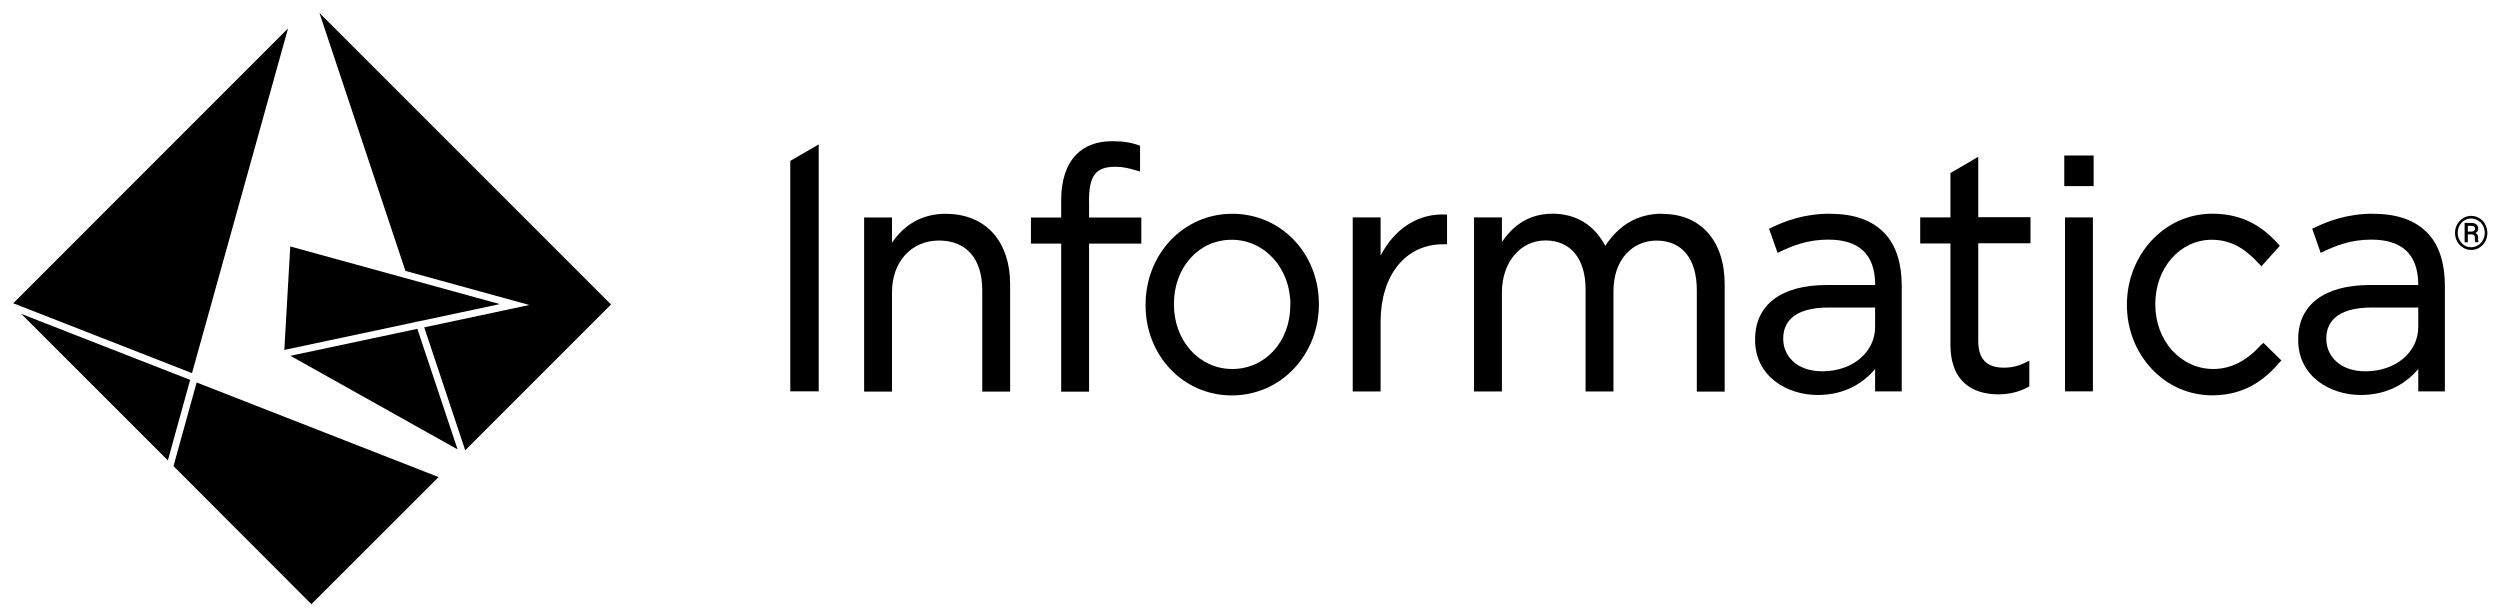
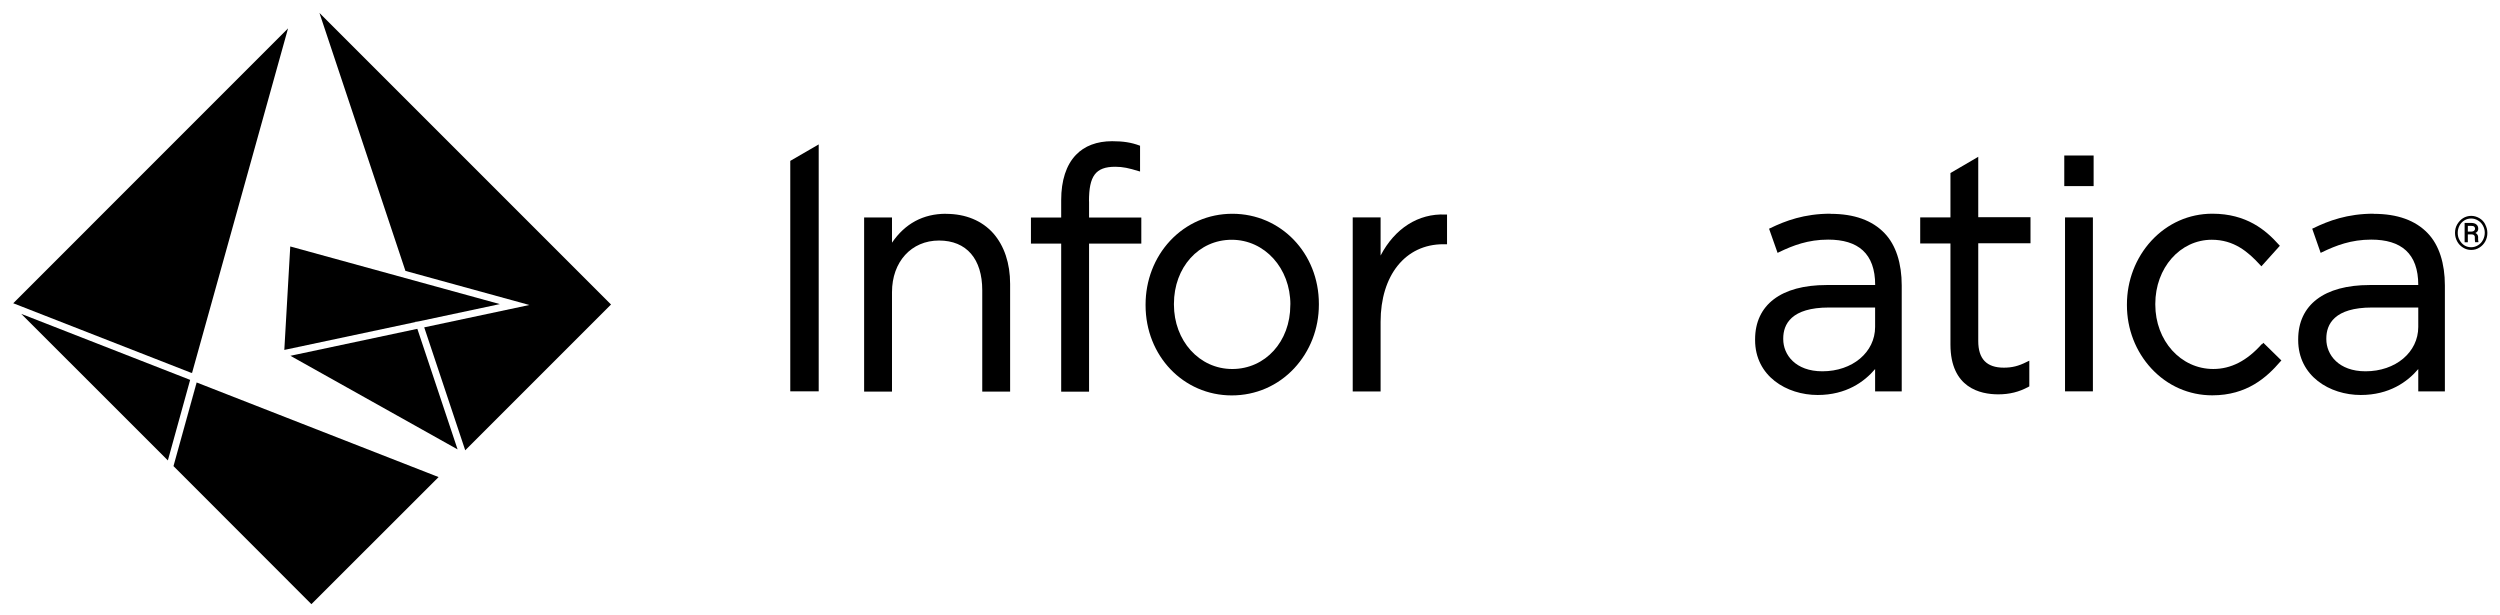
<svg xmlns="http://www.w3.org/2000/svg" width="183" height="45" viewBox="0 0 183 45" fill="none">
  <g clip-path="url(#clip0_17875_26202)">
    <path d="M21.258 26.044L33.495 32.896L31.168 25.921L30.549 24.07L21.258 26.044Z" fill="black" />
    <path d="M31.053 23.962L34.055 32.962L44.727 22.29L23.383 0.945L29.678 19.83L38.749 22.325L31.053 23.962Z" fill="black" />
    <path d="M31.166 25.921L30.547 24.07L31.166 25.921Z" fill="black" />
    <path d="M30.677 23.518L36.588 22.26L21.247 18.041L20.812 25.614L30.39 23.579L30.38 23.559L30.677 23.518Z" fill="black" />
    <path d="M30.379 23.558L30.389 23.579L30.675 23.518L30.379 23.558Z" fill="black" />
    <path d="M38.751 22.326L29.68 19.83L38.751 22.326Z" fill="black" />
    <path d="M38.751 22.326L31.055 23.962L38.751 22.326Z" fill="black" />
    <path d="M30.891 23.473L30.676 23.519H30.686L30.891 23.473Z" fill="black" />
    <path d="M1.672 23.021L1.555 22.975L12.288 33.703L13.919 27.807L1.672 23.021Z" fill="black" />
    <path d="M14.06 27.291L21.086 2.076L0.969 22.198L14.024 27.302L14.029 27.276L14.06 27.291Z" fill="black" />
-     <path d="M13.919 27.808L1.672 23.021L13.919 27.808Z" fill="black" />
+     <path d="M13.919 27.808L1.672 23.021L13.919 27.808" fill="black" />
    <path d="M22.794 44.224L32.105 34.922L14.397 27.998L12.699 34.119L22.794 44.224Z" fill="black" />
    <path d="M14.392 27.998L12.699 34.119L14.397 27.998H14.392Z" fill="black" />
    <path d="M14.063 27.291L14.033 27.275L14.027 27.301L14.058 27.311L14.063 27.291Z" fill="black" />
    <path d="M57.848 28.647H59.929V10.57L57.848 11.777V28.647Z" fill="black" />
    <path d="M151.105 11.971V13.623H153.253V11.383H151.105V11.971Z" fill="black" />
    <path d="M69.247 15.648C67.575 15.648 66.251 16.364 65.294 17.765V15.919H63.254V28.663H65.294V21.386C65.294 19.162 66.711 17.607 68.736 17.607C70.761 17.607 71.901 18.967 71.901 21.243V28.663H73.941V20.782C73.941 19.274 73.512 17.996 72.709 17.08C71.881 16.15 70.679 15.654 69.252 15.654L69.247 15.648Z" fill="black" />
    <path d="M90.207 15.648C88.453 15.648 86.842 16.354 85.65 17.627C84.495 18.87 83.856 20.532 83.856 22.296V22.347C83.856 26.05 86.627 28.944 90.166 28.944C91.92 28.944 93.541 28.238 94.732 26.965C95.898 25.712 96.542 24.06 96.542 22.296V22.245C96.542 18.543 93.766 15.648 90.207 15.648ZM94.451 22.291V22.342C94.451 25.001 92.62 27.011 90.201 27.011C87.783 27.011 85.932 24.94 85.932 22.296V22.245C85.932 19.566 87.747 17.551 90.161 17.551C92.574 17.551 94.456 19.632 94.456 22.291H94.446H94.451Z" fill="black" />
    <path d="M101.06 18.706L101.05 18.722C101.05 18.722 101.055 18.711 101.06 18.706V15.914H99.019V28.657H101.06V23.554C101.06 20.164 102.865 17.878 105.652 17.878H105.923V15.704H105.795C103.826 15.613 102.093 16.722 101.06 18.706Z" fill="black" />
    <path d="M101.061 18.711C101.061 18.711 101.056 18.711 101.051 18.721L101.061 18.711Z" fill="black" />
-     <path d="M121.695 15.653L121.685 15.643C119.921 15.643 118.555 16.415 117.502 17.995C116.719 16.476 115.359 15.643 113.656 15.643C111.744 15.643 110.66 16.675 109.939 17.709V15.914H107.898V28.657H109.939V21.406C109.939 19.207 111.284 17.601 113.13 17.601C114.976 17.601 116.065 18.946 116.065 21.186V28.657H118.105V21.339C118.105 20.204 118.422 19.248 119.036 18.578C119.598 17.959 120.386 17.611 121.25 17.611C123.132 17.611 124.206 18.936 124.206 21.247V28.667H126.246V20.812C126.246 17.632 124.502 15.658 121.69 15.658L121.695 15.653Z" fill="black" />
    <path d="M144.813 11.475L142.773 12.666V15.914H140.559V17.821H142.773V25.215C142.773 28.396 144.961 28.866 146.271 28.866C147.094 28.866 147.789 28.693 148.48 28.319L148.546 28.284V26.402L148.352 26.494C147.759 26.796 147.278 26.913 146.68 26.913C145.422 26.913 144.808 26.274 144.808 24.965V17.806H148.633V15.898H144.808V11.465L144.813 11.475Z" fill="black" />
    <path d="M165.581 25.195H165.556C164.472 26.412 163.306 27.01 162.012 27.01C159.629 27.01 157.768 24.939 157.768 22.295V22.244C157.768 19.611 159.583 17.55 161.904 17.55C163.525 17.55 164.558 18.43 165.433 19.386L165.535 19.493L166.885 17.99L166.808 17.908C165.862 16.849 164.451 15.643 161.94 15.643C160.237 15.643 158.657 16.348 157.481 17.622C156.331 18.874 155.691 20.536 155.691 22.29V22.341C155.691 24.085 156.331 25.732 157.481 26.974C158.657 28.243 160.232 28.938 161.94 28.938C164.477 28.938 165.929 27.619 166.911 26.478L166.998 26.386L165.678 25.093L165.586 25.195H165.581Z" fill="black" />
    <path d="M134.006 15.653L133.995 15.643C132.062 15.643 130.687 16.169 129.603 16.691L129.495 16.742L130.119 18.511L130.252 18.445C131.234 17.974 132.344 17.54 133.822 17.54C136.01 17.54 137.263 18.547 137.263 20.864H133.704C130.38 20.864 128.473 22.316 128.473 24.842V24.893C128.473 27.527 130.779 28.913 133.054 28.913C135.146 28.913 136.476 27.941 137.258 27.015V28.652H139.206V20.894C139.206 19.289 138.787 17.939 137.948 17.069C137.048 16.128 135.724 15.653 134.006 15.653ZM137.258 23.932C137.258 25.788 135.596 27.179 133.397 27.179C131.423 27.179 130.533 25.962 130.533 24.827V24.776C130.533 23.743 131.111 22.51 133.883 22.51H137.258V23.927V23.932Z" fill="black" />
    <path d="M79.714 14.734V14.723C79.714 12.893 80.185 12.207 81.637 12.207C82.2 12.207 82.644 12.31 83.325 12.52L83.452 12.555V10.668L83.411 10.653C82.808 10.428 82.22 10.336 81.407 10.336C80.297 10.336 79.382 10.679 78.753 11.343C78.047 12.08 77.679 13.215 77.679 14.642V15.925H75.465V17.832H77.679V28.668H79.719V17.832H83.544V15.925H79.719V14.744L79.714 14.734Z" fill="black" />
    <path d="M151.16 17.264V28.647H153.2V15.914H151.16V17.264Z" fill="black" />
    <path d="M173.76 15.653L173.749 15.643C171.821 15.643 170.441 16.169 169.362 16.691L169.254 16.742L169.873 18.511L170.006 18.445C170.988 17.974 172.098 17.54 173.575 17.54C175.764 17.54 177.017 18.547 177.017 20.864H173.458C170.134 20.864 168.227 22.316 168.227 24.842V24.893C168.227 27.527 170.533 28.913 172.808 28.913C174.9 28.913 176.235 27.941 177.017 27.015V28.652H178.965V20.894C178.965 19.289 178.546 17.939 177.707 17.069C176.807 16.128 175.483 15.653 173.76 15.653ZM177.017 23.932C177.017 25.788 175.355 27.179 173.156 27.179C171.182 27.179 170.287 25.962 170.287 24.827V24.776C170.287 23.743 170.865 22.51 173.637 22.51H177.017V23.927V23.932Z" fill="black" />
    <path d="M181.921 16.425C181.819 16.23 181.681 16.082 181.492 15.97C181.308 15.862 181.103 15.801 180.893 15.801C180.684 15.801 180.474 15.857 180.295 15.97C180.121 16.077 179.978 16.241 179.866 16.425C179.758 16.609 179.707 16.818 179.707 17.043C179.707 17.268 179.758 17.468 179.86 17.662C179.963 17.857 180.106 18.005 180.29 18.122C180.474 18.24 180.679 18.296 180.893 18.296C181.108 18.296 181.313 18.24 181.497 18.122C181.681 18.005 181.824 17.851 181.926 17.662C182.029 17.468 182.075 17.268 182.075 17.049C182.075 16.829 182.018 16.619 181.916 16.43L181.921 16.425ZM181.752 17.565C181.671 17.734 181.543 17.857 181.389 17.954C181.236 18.046 181.072 18.097 180.893 18.097C180.714 18.097 180.551 18.056 180.397 17.964C180.249 17.872 180.131 17.739 180.039 17.575C179.947 17.417 179.906 17.238 179.906 17.049V17.033C179.906 16.839 179.958 16.665 180.039 16.506C180.121 16.348 180.249 16.22 180.397 16.128C180.551 16.036 180.714 15.995 180.893 15.995C181.072 15.995 181.236 16.046 181.389 16.138C181.543 16.23 181.66 16.348 181.752 16.517C181.845 16.685 181.885 16.854 181.885 17.043C181.885 17.233 181.834 17.407 181.752 17.57V17.565Z" fill="black" />
    <path d="M181.402 17.392C181.402 17.224 181.336 17.116 181.198 17.055C181.341 16.988 181.407 16.886 181.407 16.743C181.407 16.6 181.356 16.497 181.264 16.426C181.172 16.349 181.039 16.318 180.87 16.318H180.41V17.735H180.645V17.157H180.937C181.065 17.167 181.136 17.213 181.157 17.326V17.51C181.157 17.617 181.182 17.73 181.182 17.73H181.423V17.704C181.407 17.663 181.397 17.587 181.397 17.494V17.392H181.402ZM181.101 16.896C181.049 16.932 180.993 16.953 180.906 16.953H180.645V16.963V16.533H180.87C180.988 16.533 181.065 16.549 181.106 16.584C181.147 16.62 181.172 16.666 181.172 16.753C181.172 16.809 181.147 16.86 181.095 16.896H181.101Z" fill="black" />
  </g>
  <defs>
    <clipPath id="clip0_17875_26202">
      <rect width="182.557" height="45" fill="white" />
    </clipPath>
  </defs>
</svg>